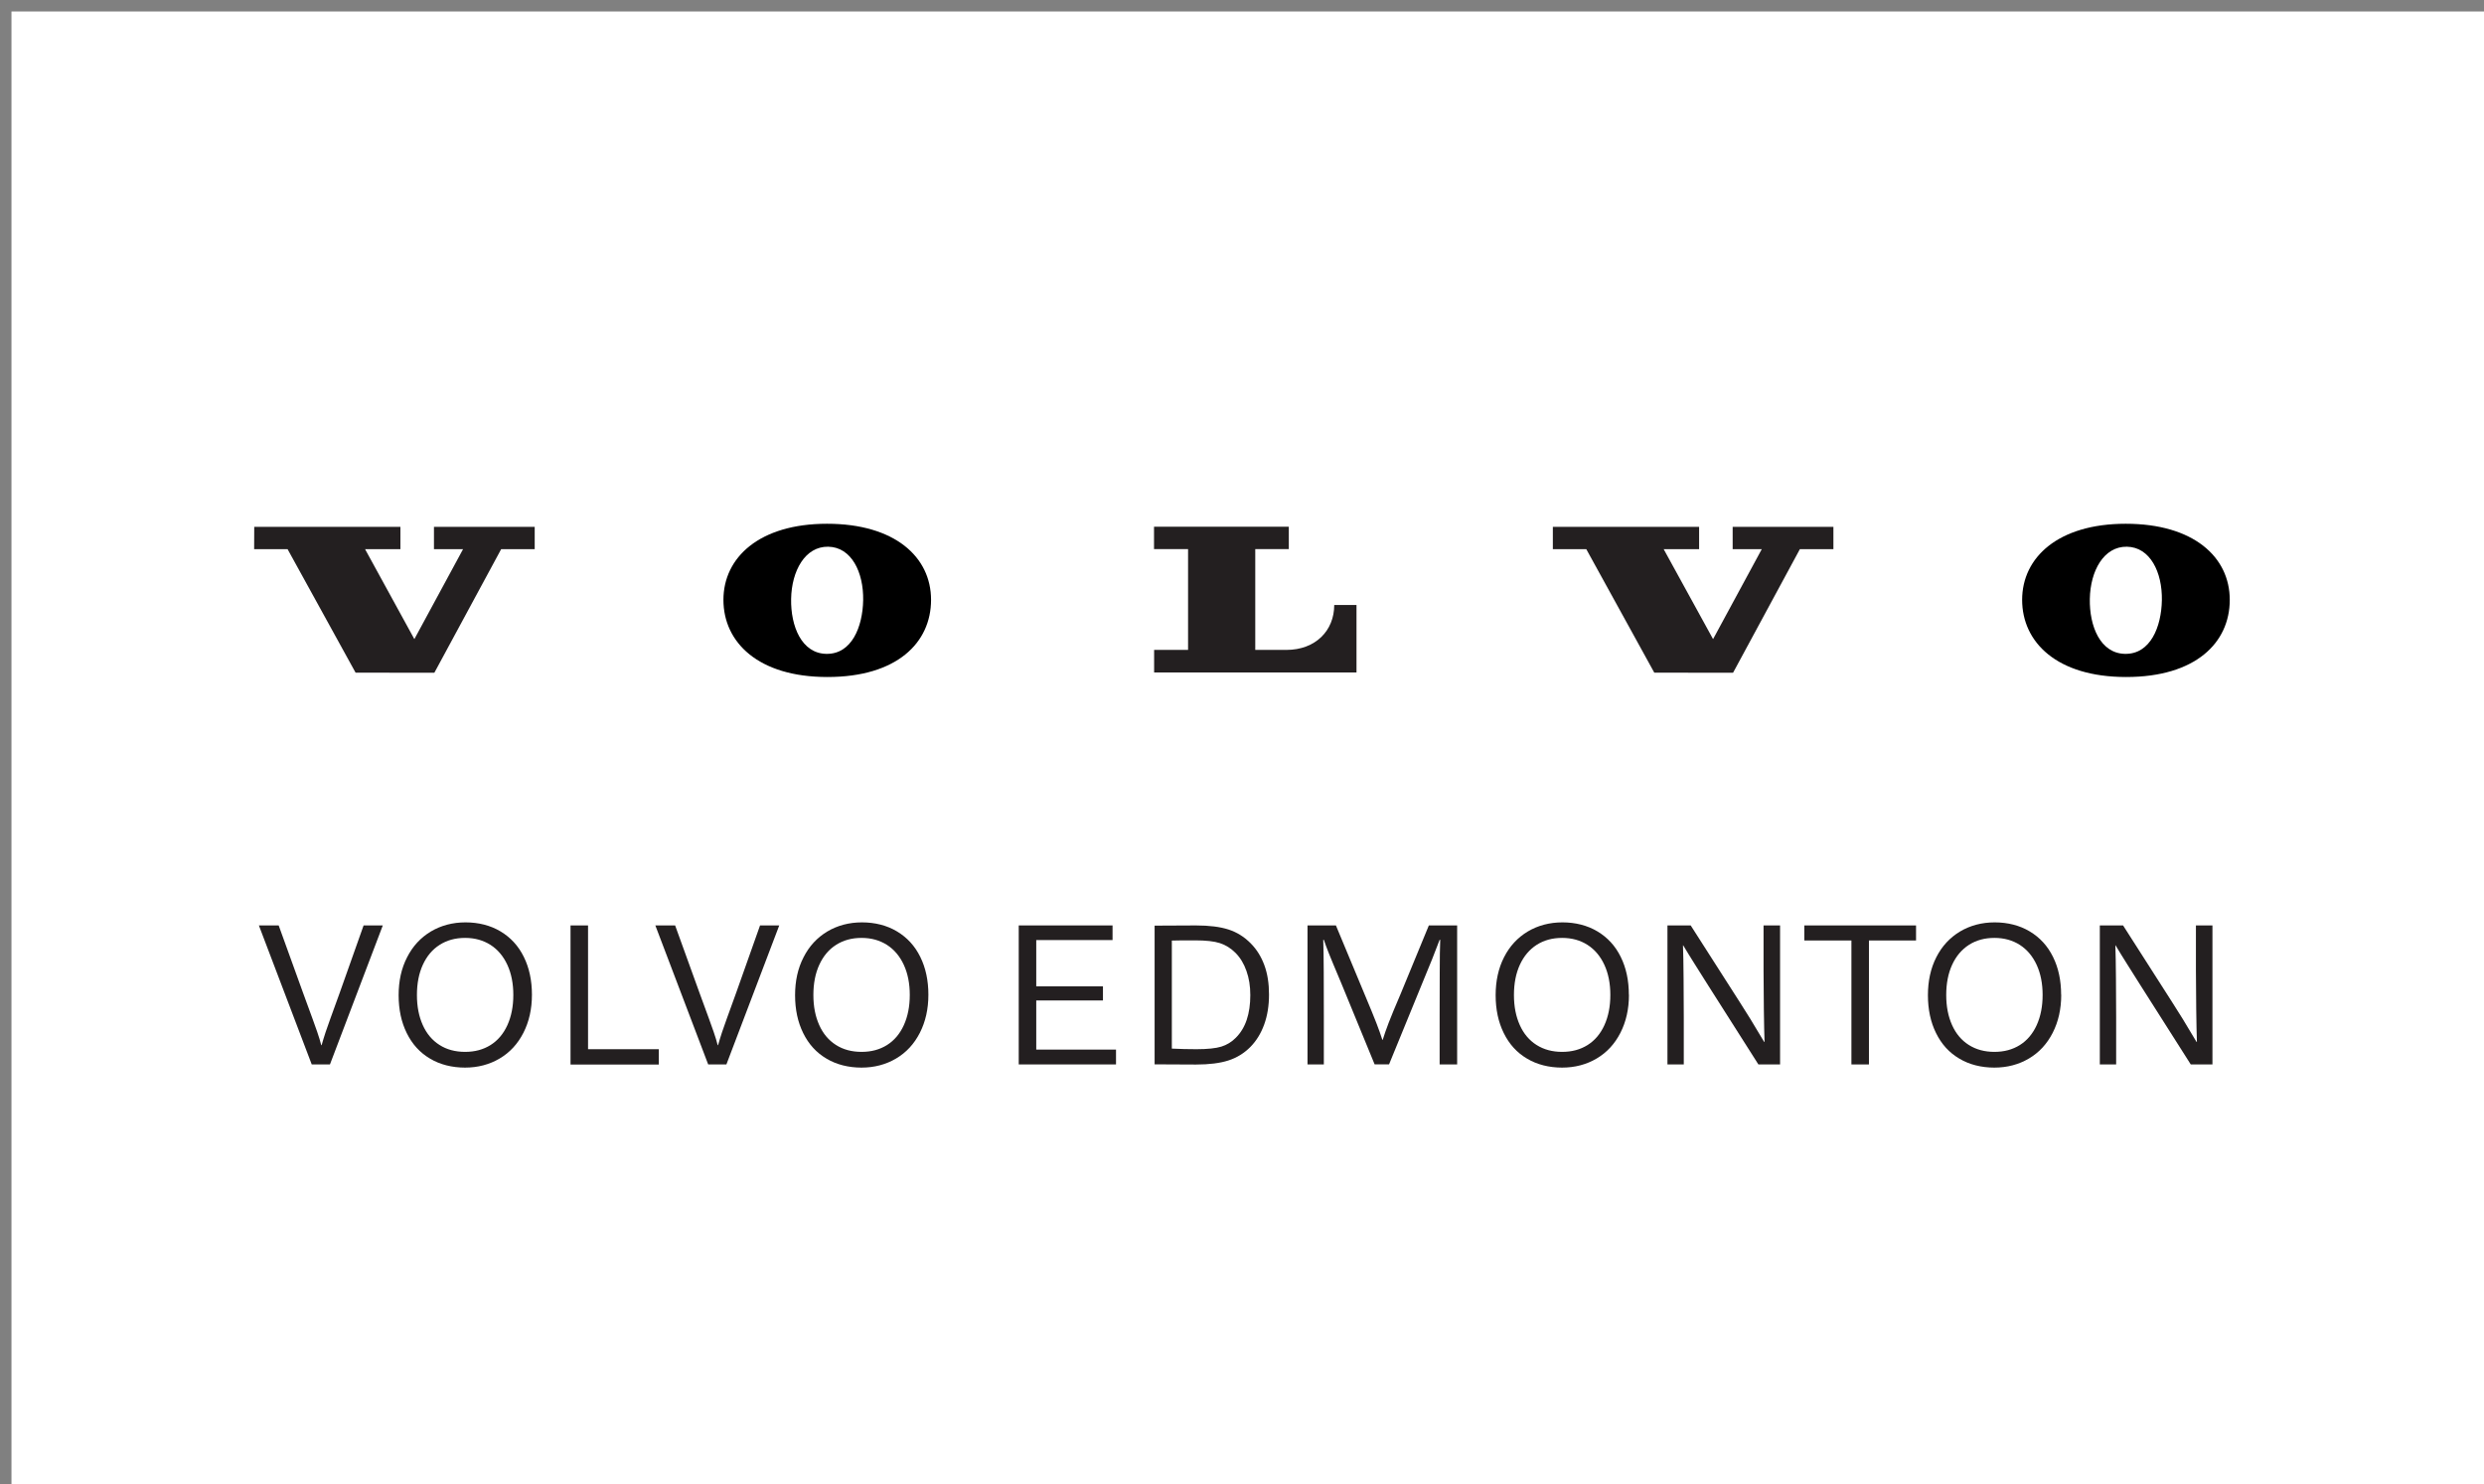
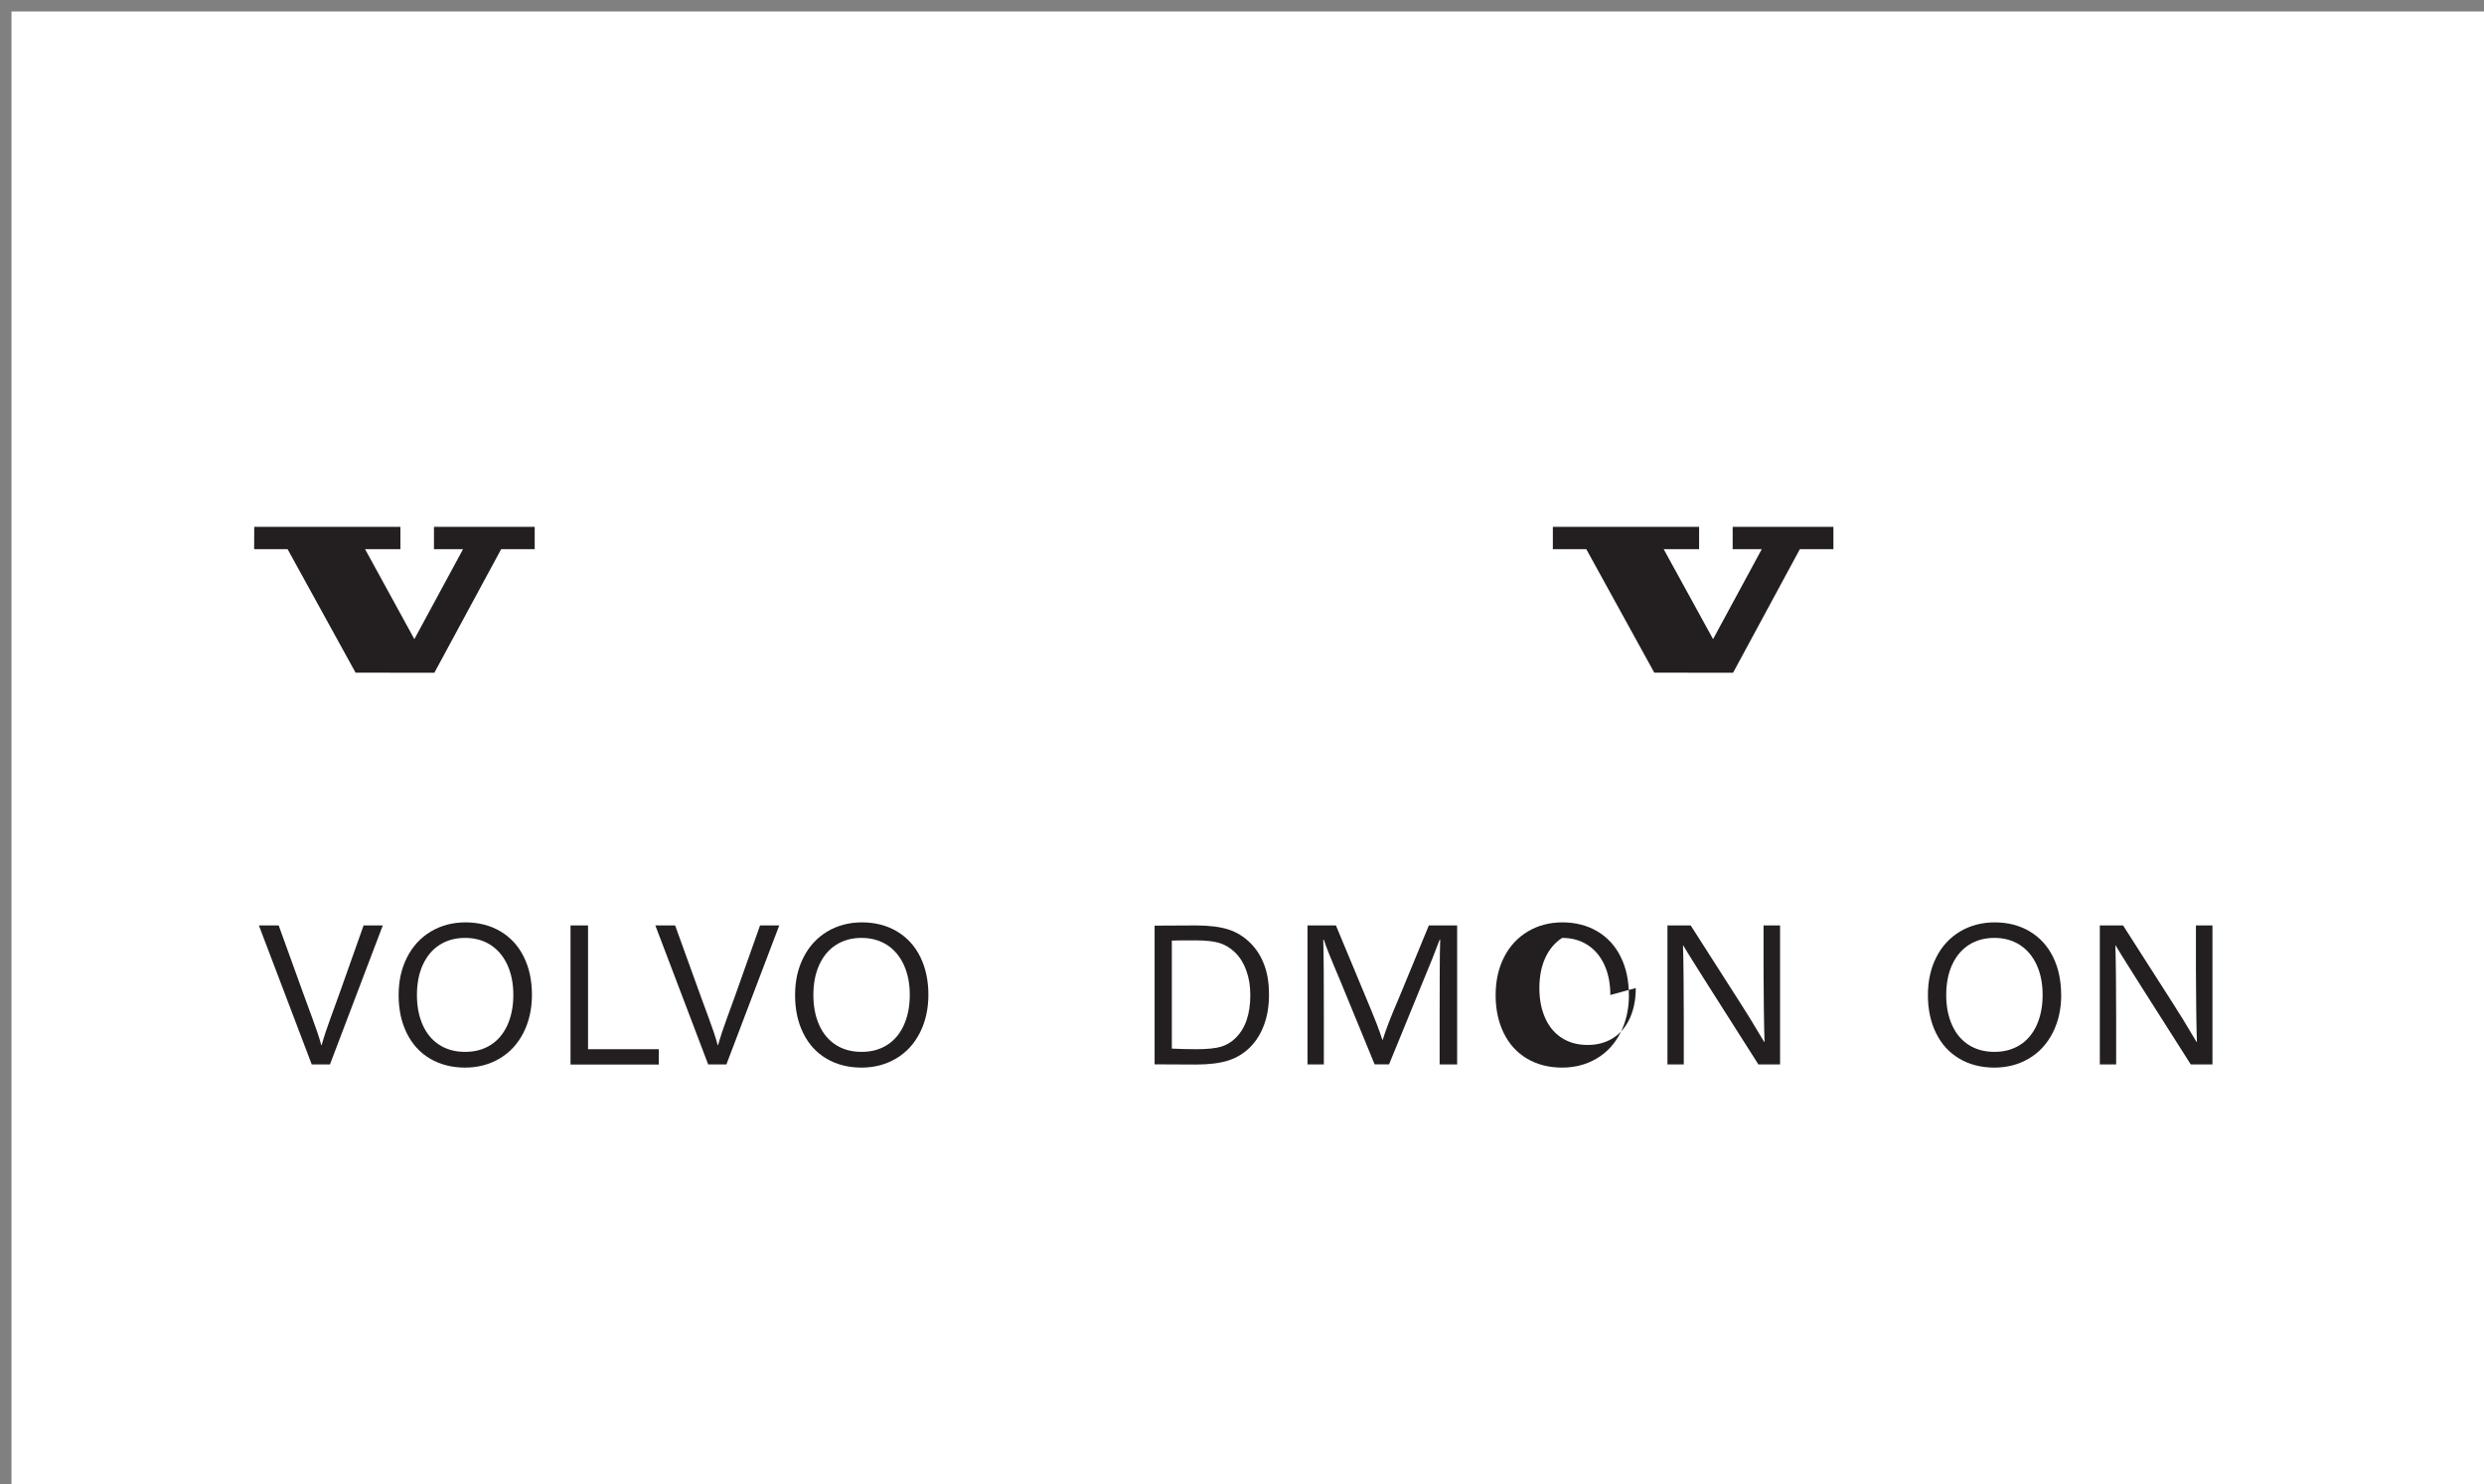
<svg xmlns="http://www.w3.org/2000/svg" id="Layer_1" viewBox="0 0 251 150">
  <rect x="0" y="0" width="251" height="150" fill="#808080" stroke="none" />
  <rect x="1.16" y="1.16" width="251" height="150" style="fill:#fff;" />
  <g>
    <g id="BLOCK_RECORD">
      <polygon points="29.06 55.51 35.93 67.99 43.89 68 50.64 55.51 54.03 55.51 54.03 53.25 43.85 53.25 43.85 55.51 46.79 55.51 41.87 64.6 36.89 55.51 40.46 55.51 40.46 53.25 25.69 53.25 25.68 55.51 29.06 55.51" style="fill:#231f20;" />
-       <path d="M116.61,55.5v-2.26s13.62,0,13.62,0v2.26h-3.39v10.19h3.15c2.92,0,4.83-1.93,4.83-4.54h2.25v6.82h-20.45s0-2.28,0-2.28h3.43v-10.19h-3.43Z" style="fill:#231f20;" />
-       <path d="M83.57,52.94c-6.84,0-10.47,3.41-10.47,7.69s3.5,7.8,10.51,7.8,10.47-3.46,10.47-7.8-3.67-7.69-10.51-7.69Zm-.08,13.15c-2.5-.05-3.6-2.81-3.55-5.55,.05-2.84,1.41-5.32,3.75-5.28,2.34,.04,3.58,2.57,3.53,5.41-.05,2.68-1.15,5.47-3.73,5.42Z" />
      <polygon points="160.29 55.51 167.16 67.99 175.12 68 181.87 55.51 185.26 55.51 185.26 53.25 175.08 53.25 175.08 55.51 178.02 55.51 173.1 64.6 168.11 55.51 171.69 55.51 171.69 53.25 156.91 53.25 156.91 55.51 160.29 55.51" style="fill:#231f20;" />
-       <path d="M214.8,52.94c-6.84,0-10.47,3.41-10.47,7.69s3.5,7.8,10.51,7.8,10.47-3.46,10.47-7.8-3.67-7.69-10.51-7.69Zm-.08,13.15c-2.5-.05-3.6-2.81-3.55-5.55,.05-2.84,1.41-5.32,3.75-5.28,2.34,.04,3.58,2.57,3.53,5.41-.05,2.68-1.15,5.47-3.73,5.42Z" />
    </g>
    <g>
      <path d="M31.5,107.59l-5.34-14.05h2l2.45,6.78c.78,2.12,1.26,3.44,1.44,3.97s.32,.98,.41,1.35h.04c.1-.36,.23-.79,.4-1.31,.17-.52,.65-1.84,1.43-3.99l2.41-6.8h1.94l-5.34,14.05h-1.85Z" style="fill:#231f20;" />
      <path d="M53.75,100.55c0,1.44-.29,2.72-.86,3.84-.57,1.12-1.37,1.99-2.4,2.6-1.03,.61-2.2,.92-3.5,.92s-2.53-.3-3.54-.91c-1.02-.6-1.8-1.46-2.35-2.58-.55-1.11-.82-2.39-.82-3.83s.28-2.72,.86-3.84c.57-1.12,1.37-1.98,2.4-2.6,1.03-.61,2.2-.92,3.5-.92s2.51,.3,3.53,.91c1.02,.61,1.81,1.46,2.36,2.58,.55,1.11,.82,2.39,.82,3.83Zm-1.88,.02c0-1.15-.2-2.17-.6-3.04-.4-.87-.97-1.55-1.7-2.02-.74-.47-1.59-.71-2.57-.71s-1.83,.23-2.57,.7c-.74,.47-1.3,1.14-1.7,2.01-.4,.87-.6,1.89-.6,3.06s.2,2.17,.59,3.04c.39,.87,.95,1.54,1.69,2.01,.73,.47,1.6,.7,2.59,.7s1.83-.23,2.57-.69c.73-.46,1.3-1.13,1.7-2.01,.4-.88,.6-1.9,.6-3.05Z" style="fill:#231f20;" />
      <path d="M57.65,93.54h1.77v12.51h7.15v1.55h-8.92v-14.05Z" style="fill:#231f20;" />
      <path d="M71.56,107.59l-5.34-14.05h2l2.45,6.78c.78,2.12,1.26,3.44,1.44,3.97s.32,.98,.41,1.35h.04c.1-.36,.23-.79,.4-1.31,.17-.52,.65-1.84,1.43-3.99l2.41-6.8h1.94l-5.34,14.05h-1.85Z" style="fill:#231f20;" />
      <path d="M93.81,100.55c0,1.44-.29,2.72-.86,3.84-.57,1.12-1.37,1.99-2.4,2.6-1.03,.61-2.2,.92-3.5,.92s-2.53-.3-3.54-.91c-1.02-.6-1.8-1.46-2.35-2.58-.55-1.11-.82-2.39-.82-3.83s.28-2.72,.86-3.84c.57-1.12,1.37-1.98,2.4-2.6,1.03-.61,2.2-.92,3.5-.92s2.51,.3,3.53,.91c1.02,.61,1.81,1.46,2.36,2.58,.55,1.11,.82,2.39,.82,3.83Zm-1.88,.02c0-1.15-.2-2.17-.6-3.04-.4-.87-.97-1.55-1.7-2.02-.74-.47-1.59-.71-2.57-.71s-1.83,.23-2.57,.7c-.74,.47-1.3,1.14-1.7,2.01-.4,.87-.6,1.89-.6,3.06s.2,2.17,.59,3.04c.39,.87,.95,1.54,1.69,2.01,.73,.47,1.6,.7,2.59,.7s1.83-.23,2.57-.69c.73-.46,1.3-1.13,1.7-2.01,.4-.88,.6-1.9,.6-3.05Z" style="fill:#231f20;" />
-       <path d="M102.94,93.54h9.48v1.48h-7.71v4.68h6.74v1.42h-6.74v4.97h8.06v1.5h-9.83v-14.05Z" style="fill:#231f20;" />
      <path d="M116.67,93.56c1.03-.01,2.42-.02,4.18-.02,1.35,0,2.44,.14,3.28,.41,.84,.27,1.58,.73,2.23,1.38,.62,.62,1.08,1.36,1.4,2.23,.32,.87,.47,1.85,.47,2.97s-.16,2.12-.49,3.03c-.33,.91-.8,1.66-1.4,2.27-.63,.63-1.37,1.09-2.22,1.36-.84,.27-1.93,.41-3.27,.41-1.4-.01-2.8-.02-4.18-.02v-14.01Zm1.75,12.43c.82,.04,1.65,.06,2.47,.06,1.13,0,1.97-.09,2.52-.26s1.05-.47,1.47-.9c.49-.49,.86-1.1,1.1-1.82,.24-.72,.36-1.55,.36-2.48s-.13-1.71-.39-2.45c-.26-.74-.63-1.35-1.11-1.83-.47-.47-.99-.79-1.57-.98-.58-.19-1.41-.28-2.49-.28s-1.92,0-2.37,.02v10.92Z" style="fill:#231f20;" />
      <path d="M132.1,93.54h2.89l2.89,6.94c.55,1.31,.95,2.28,1.2,2.93s.45,1.21,.6,1.69h.04c.15-.49,.35-1.07,.6-1.72,.25-.65,.65-1.62,1.2-2.9l2.86-6.94h2.86v14.05h-1.77v-4.95c0-1.51,0-2.97,.01-4.38,0-1.41,.02-2.5,.05-3.27h-.06c-.23,.62-.48,1.26-.75,1.94-.27,.67-.61,1.5-1.02,2.49l-3.34,8.16h-1.46l-3.36-8.18c-.66-1.57-1.09-2.59-1.28-3.08-.19-.49-.36-.93-.49-1.33h-.06c.03,.77,.04,1.86,.05,3.27,0,1.41,.01,2.87,.01,4.38v4.95h-1.65v-14.05Z" style="fill:#231f20;" />
-       <path d="M164.6,100.55c0,1.44-.29,2.72-.86,3.84s-1.37,1.99-2.4,2.6c-1.03,.61-2.2,.92-3.5,.92s-2.53-.3-3.54-.91c-1.02-.6-1.8-1.46-2.35-2.58-.55-1.11-.82-2.39-.82-3.83s.28-2.72,.85-3.84c.57-1.12,1.37-1.98,2.4-2.6,1.03-.61,2.2-.92,3.5-.92s2.51,.3,3.53,.91c1.02,.61,1.81,1.46,2.36,2.58,.55,1.11,.82,2.39,.82,3.83Zm-1.88,.02c0-1.15-.2-2.17-.6-3.04-.4-.87-.97-1.55-1.7-2.02-.73-.47-1.59-.71-2.57-.71s-1.83,.23-2.57,.7c-.73,.47-1.3,1.14-1.7,2.01-.4,.87-.6,1.89-.6,3.06s.2,2.17,.59,3.04c.39,.87,.95,1.54,1.69,2.01s1.6,.7,2.59,.7,1.83-.23,2.57-.69c.73-.46,1.3-1.13,1.7-2.01,.4-.88,.6-1.9,.6-3.05Z" style="fill:#231f20;" />
+       <path d="M164.6,100.55c0,1.44-.29,2.72-.86,3.84s-1.37,1.99-2.4,2.6c-1.03,.61-2.2,.92-3.5,.92s-2.53-.3-3.54-.91c-1.02-.6-1.8-1.46-2.35-2.58-.55-1.11-.82-2.39-.82-3.83s.28-2.72,.85-3.84c.57-1.12,1.37-1.98,2.4-2.6,1.03-.61,2.2-.92,3.5-.92s2.51,.3,3.53,.91c1.02,.61,1.81,1.46,2.36,2.58,.55,1.11,.82,2.39,.82,3.83Zm-1.88,.02c0-1.15-.2-2.17-.6-3.04-.4-.87-.97-1.55-1.7-2.02-.73-.47-1.59-.71-2.57-.71c-.73,.47-1.3,1.14-1.7,2.01-.4,.87-.6,1.89-.6,3.06s.2,2.17,.59,3.04c.39,.87,.95,1.54,1.69,2.01s1.6,.7,2.59,.7,1.83-.23,2.57-.69c.73-.46,1.3-1.13,1.7-2.01,.4-.88,.6-1.9,.6-3.05Z" style="fill:#231f20;" />
      <path d="M177.68,107.59l-5.07-7.98c-.45-.71-.91-1.45-1.38-2.19s-.85-1.37-1.15-1.87h-.02c.03,.8,.05,1.91,.06,3.35s.02,2.74,.02,3.91v4.78h-1.65v-14.05h2.35l4.93,7.71c.37,.58,.73,1.15,1.09,1.73,.36,.58,.82,1.35,1.4,2.33h.04c-.03-.8-.05-1.91-.07-3.35-.02-1.44-.03-2.74-.03-3.91v-4.51h1.67v14.05h-2.18Z" style="fill:#231f20;" />
-       <path d="M187.08,95.06h-4.76v-1.52h11.29v1.52h-4.76v12.53h-1.77v-12.53Z" style="fill:#231f20;" />
      <path d="M208.28,100.55c0,1.44-.29,2.72-.86,3.84s-1.37,1.99-2.4,2.6c-1.03,.61-2.2,.92-3.5,.92s-2.53-.3-3.54-.91c-1.02-.6-1.8-1.46-2.35-2.58-.55-1.11-.82-2.39-.82-3.83s.28-2.72,.85-3.84c.57-1.12,1.37-1.98,2.4-2.6,1.03-.61,2.2-.92,3.5-.92s2.51,.3,3.53,.91c1.02,.61,1.81,1.46,2.36,2.58,.55,1.11,.82,2.39,.82,3.83Zm-1.88,.02c0-1.15-.2-2.17-.6-3.04-.4-.87-.97-1.55-1.7-2.02-.73-.47-1.59-.71-2.57-.71s-1.83,.23-2.57,.7c-.73,.47-1.3,1.14-1.7,2.01-.4,.87-.6,1.89-.6,3.06s.2,2.17,.59,3.04c.39,.87,.95,1.54,1.69,2.01s1.6,.7,2.59,.7,1.83-.23,2.57-.69c.73-.46,1.3-1.13,1.7-2.01,.4-.88,.6-1.9,.6-3.05Z" style="fill:#231f20;" />
      <path d="M221.37,107.59l-5.07-7.98c-.45-.71-.91-1.45-1.38-2.19s-.85-1.37-1.15-1.87h-.02c.03,.8,.05,1.91,.06,3.35s.02,2.74,.02,3.91v4.78h-1.65v-14.05h2.35l4.93,7.71c.37,.58,.73,1.15,1.09,1.73,.36,.58,.82,1.35,1.4,2.33h.04c-.03-.8-.05-1.91-.07-3.35-.02-1.44-.03-2.74-.03-3.91v-4.51h1.67v14.05h-2.18Z" style="fill:#231f20;" />
    </g>
  </g>
</svg>